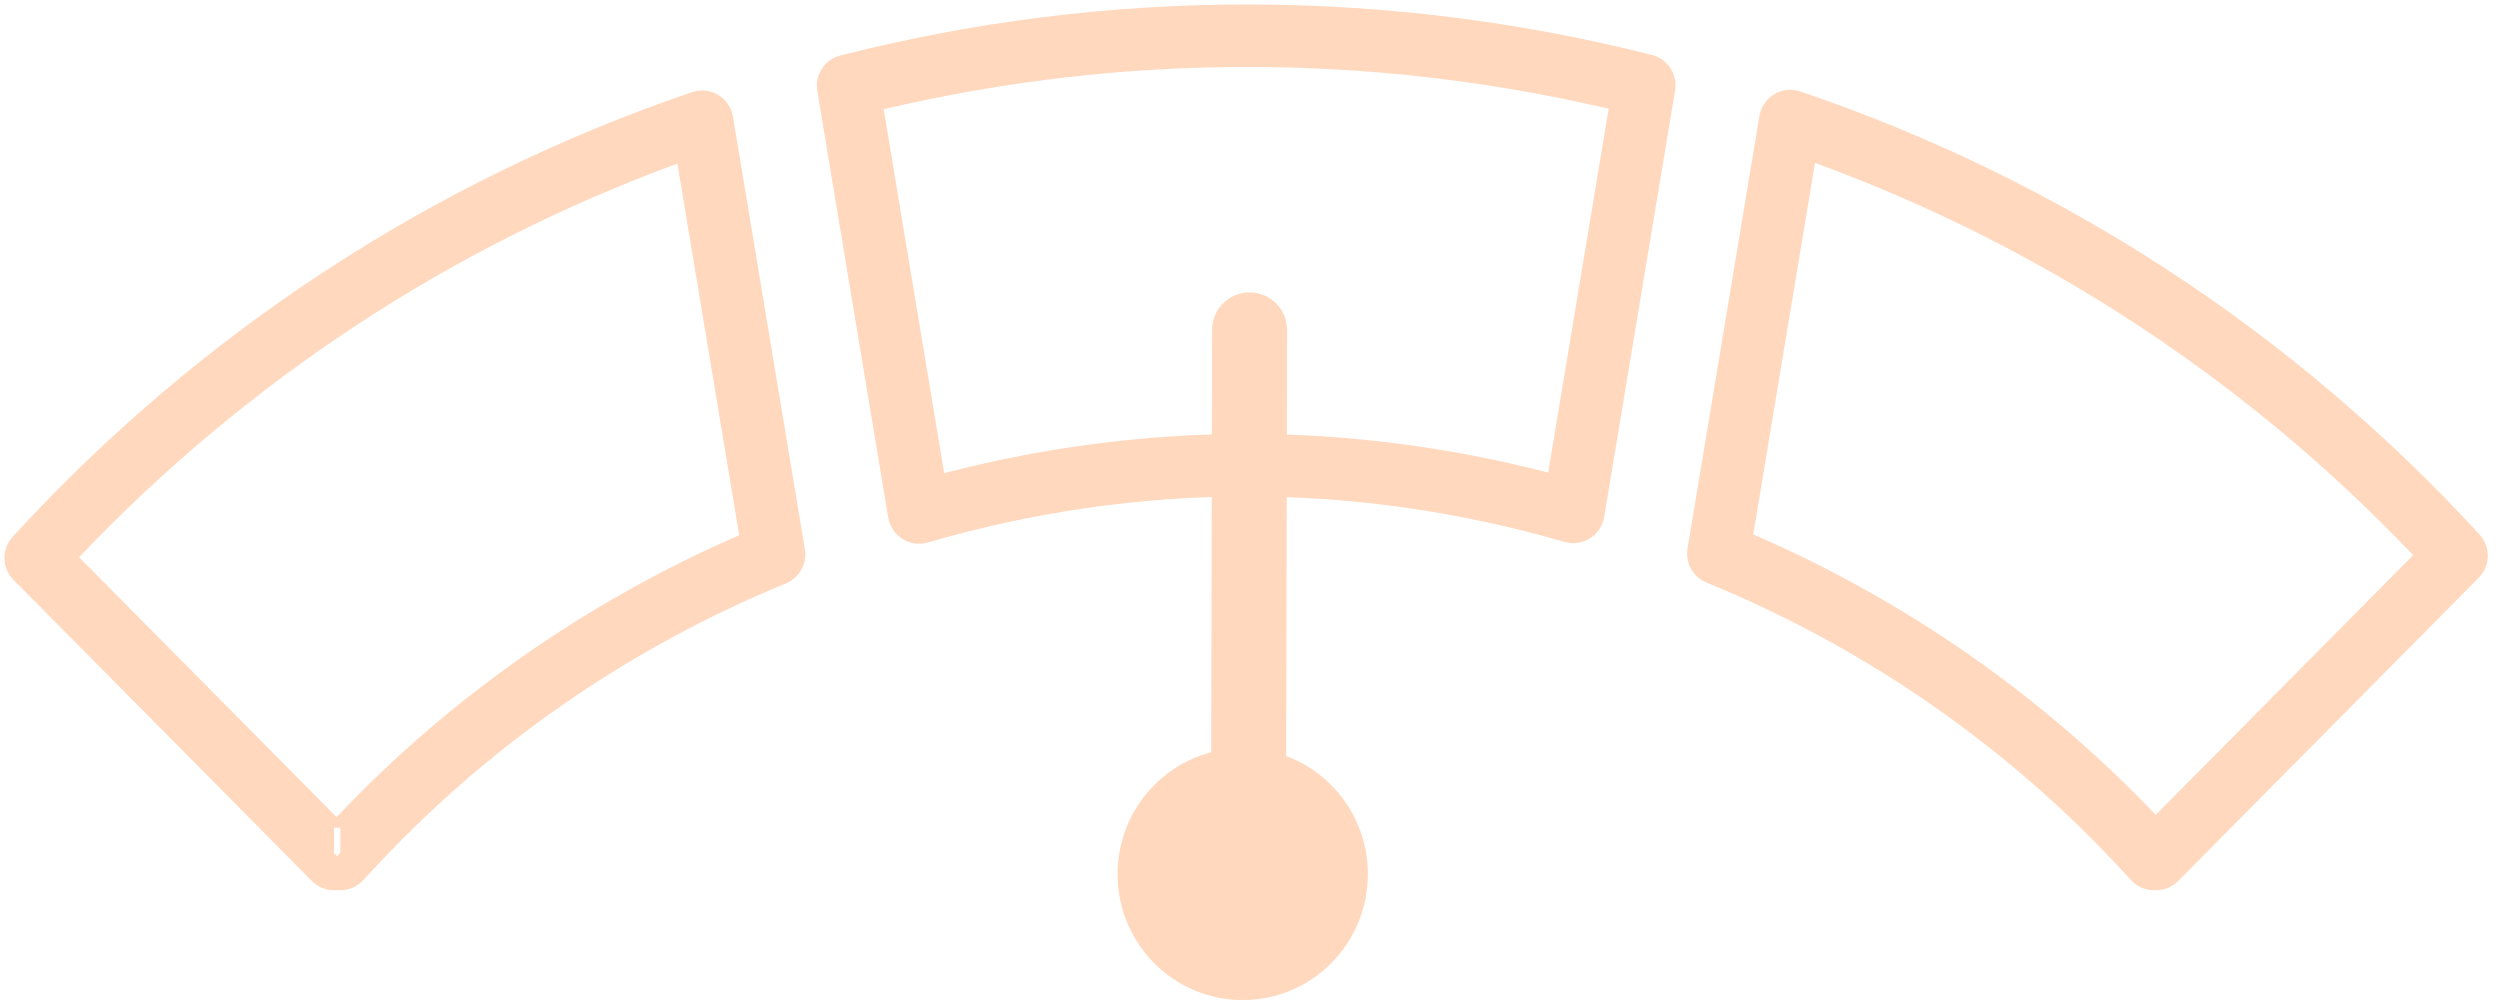
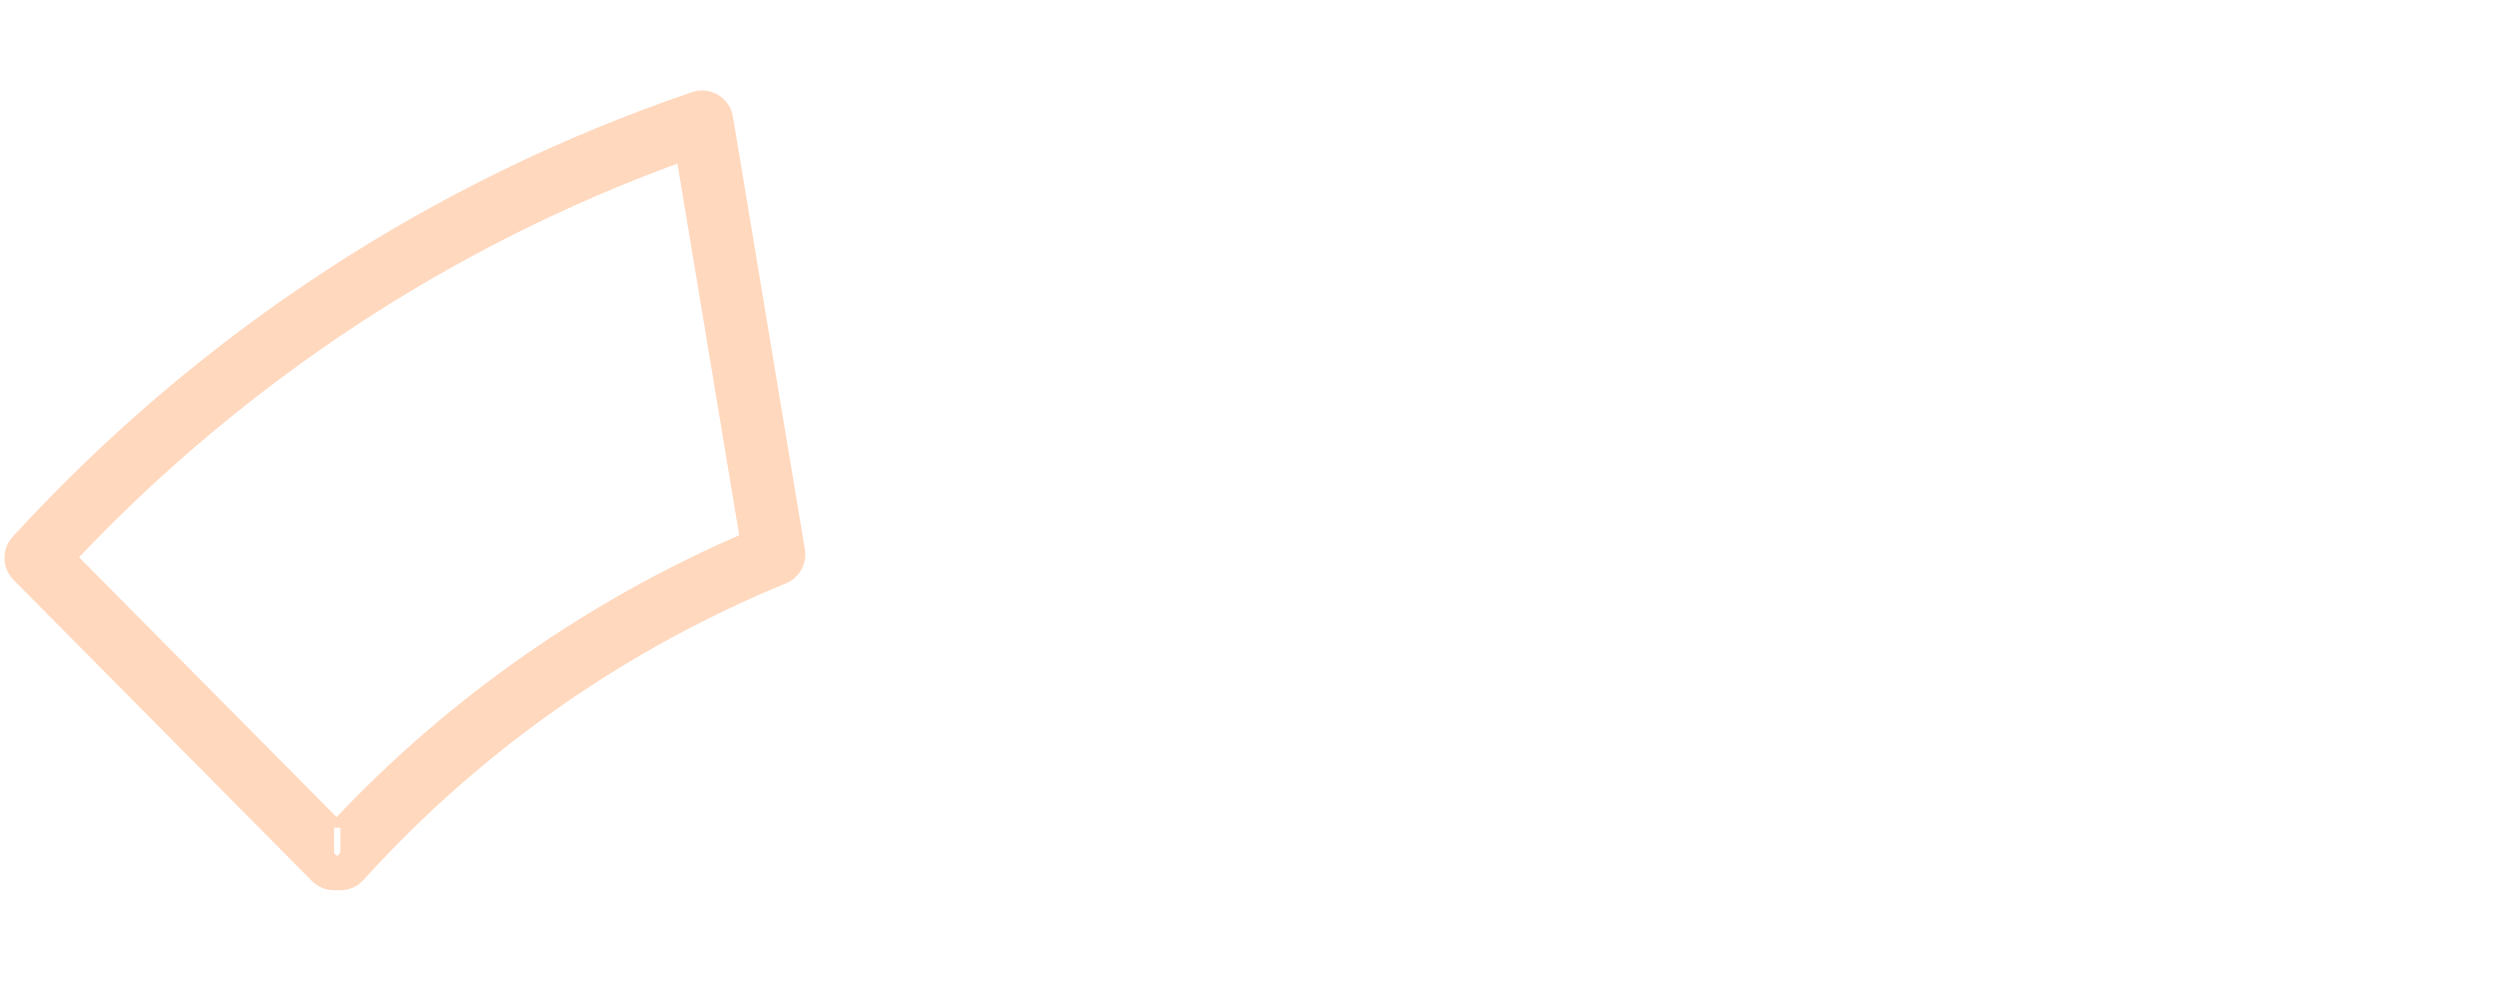
<svg xmlns="http://www.w3.org/2000/svg" width="70px" height="28px" viewBox="0 0 70 28" version="1.1">
  <title>difficulty-medium</title>
  <desc>Created with Sketch.</desc>
  <g id="Desktop" stroke="none" stroke-width="1" fill="none" fill-rule="evenodd">
    <g id="difficulty-medium" fill="#FFD8BE">
      <g id="Group-3" transform="translate(35.25, 17) scale(-1, 1) translate(-35.25, -17) translate(28.25, 7)">
-         <path d="M3.316,3.573 C3.027,3.07 3.2,2.429 3.703,2.14 C4.206,1.851 4.847,2.024 5.136,2.527 L11.232,13.136 C11.521,13.638 11.348,14.28 10.845,14.569 C10.342,14.858 9.7,14.685 9.411,14.182 L3.316,3.573 Z" id="Path-3" fill-rule="nonzero" transform="translate(7.274, 8.354) scale(-1, 1) rotate(-330) translate(-7.274, -8.354) " />
-         <ellipse id="Oval" stroke="#FFD8BE" stroke-width="2.1" cx="7.454" cy="17.476" rx="2.454" ry="2.476" />
-       </g>
+         </g>
      <path d="M19.377,2.58 C19.889,2.406 20.434,2.732 20.522,3.264 L22.537,15.381 C22.604,15.783 22.384,16.179 22.007,16.334 C17.589,18.149 13.613,20.905 10.381,24.417 L10.174,24.643 C10.008,24.824 9.774,24.927 9.529,24.927 L9.355,24.927 C9.121,24.927 8.898,24.833 8.733,24.668 L0.379,16.237 C0.05,15.906 0.039,15.375 0.354,15.031 C5.583,9.318 12.105,5.055 19.377,2.58 Z M18.967,4.581 C12.623,6.907 6.905,10.664 2.214,15.603 L9.424,22.878 C12.609,19.514 16.45,16.834 20.698,14.987 L18.967,4.581 Z M9.438,23.969 L9.529,23.879 L9.529,23.177 L9.355,23.177 L9.355,23.892 L9.438,23.969 Z" id="Fill-1" fill-rule="nonzero" />
-       <path d="M46.254,1.539 C46.695,1.651 46.978,2.082 46.903,2.531 L44.916,14.477 C44.83,14.993 44.313,15.319 43.81,15.174 C40.898,14.332 37.908,13.9 34.921,13.9 C31.915,13.9 28.908,14.337 25.978,15.19 C25.475,15.336 24.956,15.01 24.87,14.493 L22.884,2.544 C22.809,2.096 23.091,1.665 23.531,1.553 C27.249,0.608 31.066,0.125 34.921,0.125 C38.755,0.125 42.554,0.604 46.254,1.539 Z M34.921,1.875 C31.481,1.875 28.073,2.275 24.743,3.058 L26.437,13.248 C29.224,12.522 32.072,12.15 34.921,12.15 C37.751,12.15 40.58,12.517 43.349,13.233 L45.043,3.045 C41.73,2.271 38.34,1.875 34.921,1.875 Z" id="Fill-4" fill-rule="nonzero" />
-       <path d="M49.276,3.191 C49.3,3.086 49.343,2.99 49.4,2.905 C49.48,2.783 49.589,2.686 49.714,2.619 C49.876,2.531 50.072,2.493 50.272,2.527 C50.29,2.53 50.309,2.533 50.327,2.537 C50.354,2.544 50.382,2.552 50.409,2.561 C50.414,2.563 50.419,2.565 50.425,2.566 C50.815,2.706 51.062,3.11 50.991,3.533 L50.82,4.561 C50.498,4.443 50.173,4.329 49.847,4.218 C49.44,4.08 49.201,3.673 49.262,3.262 L49.265,3.246 C49.268,3.228 49.272,3.209 49.276,3.191 C49.282,3.164 49.29,3.136 49.299,3.109 C49.324,3.035 49.358,2.967 49.4,2.905 C49.479,2.786 49.586,2.688 49.711,2.621 C49.897,2.521 50.113,2.487 50.327,2.537 C50.36,2.545 50.393,2.555 50.425,2.566 C57.686,5.031 64.201,9.276 69.429,14.969 C69.745,15.313 69.734,15.845 69.405,16.176 L60.99,24.667 C60.826,24.833 60.602,24.926 60.369,24.926 L60.313,24.926 C60.068,24.926 59.834,24.824 59.669,24.643 L59.461,24.418 C56.214,20.89 52.22,18.127 47.783,16.312 C47.405,16.158 47.184,15.762 47.251,15.359 L49.262,3.262 C49.266,3.239 49.27,3.215 49.276,3.191 Z M50.82,4.561 L49.091,14.964 C53.333,16.799 57.171,19.466 60.36,22.817 L67.569,15.543 C62.876,10.62 57.16,6.877 50.82,4.561 Z" id="Fill-6" fill-rule="nonzero" />
    </g>
  </g>
</svg>